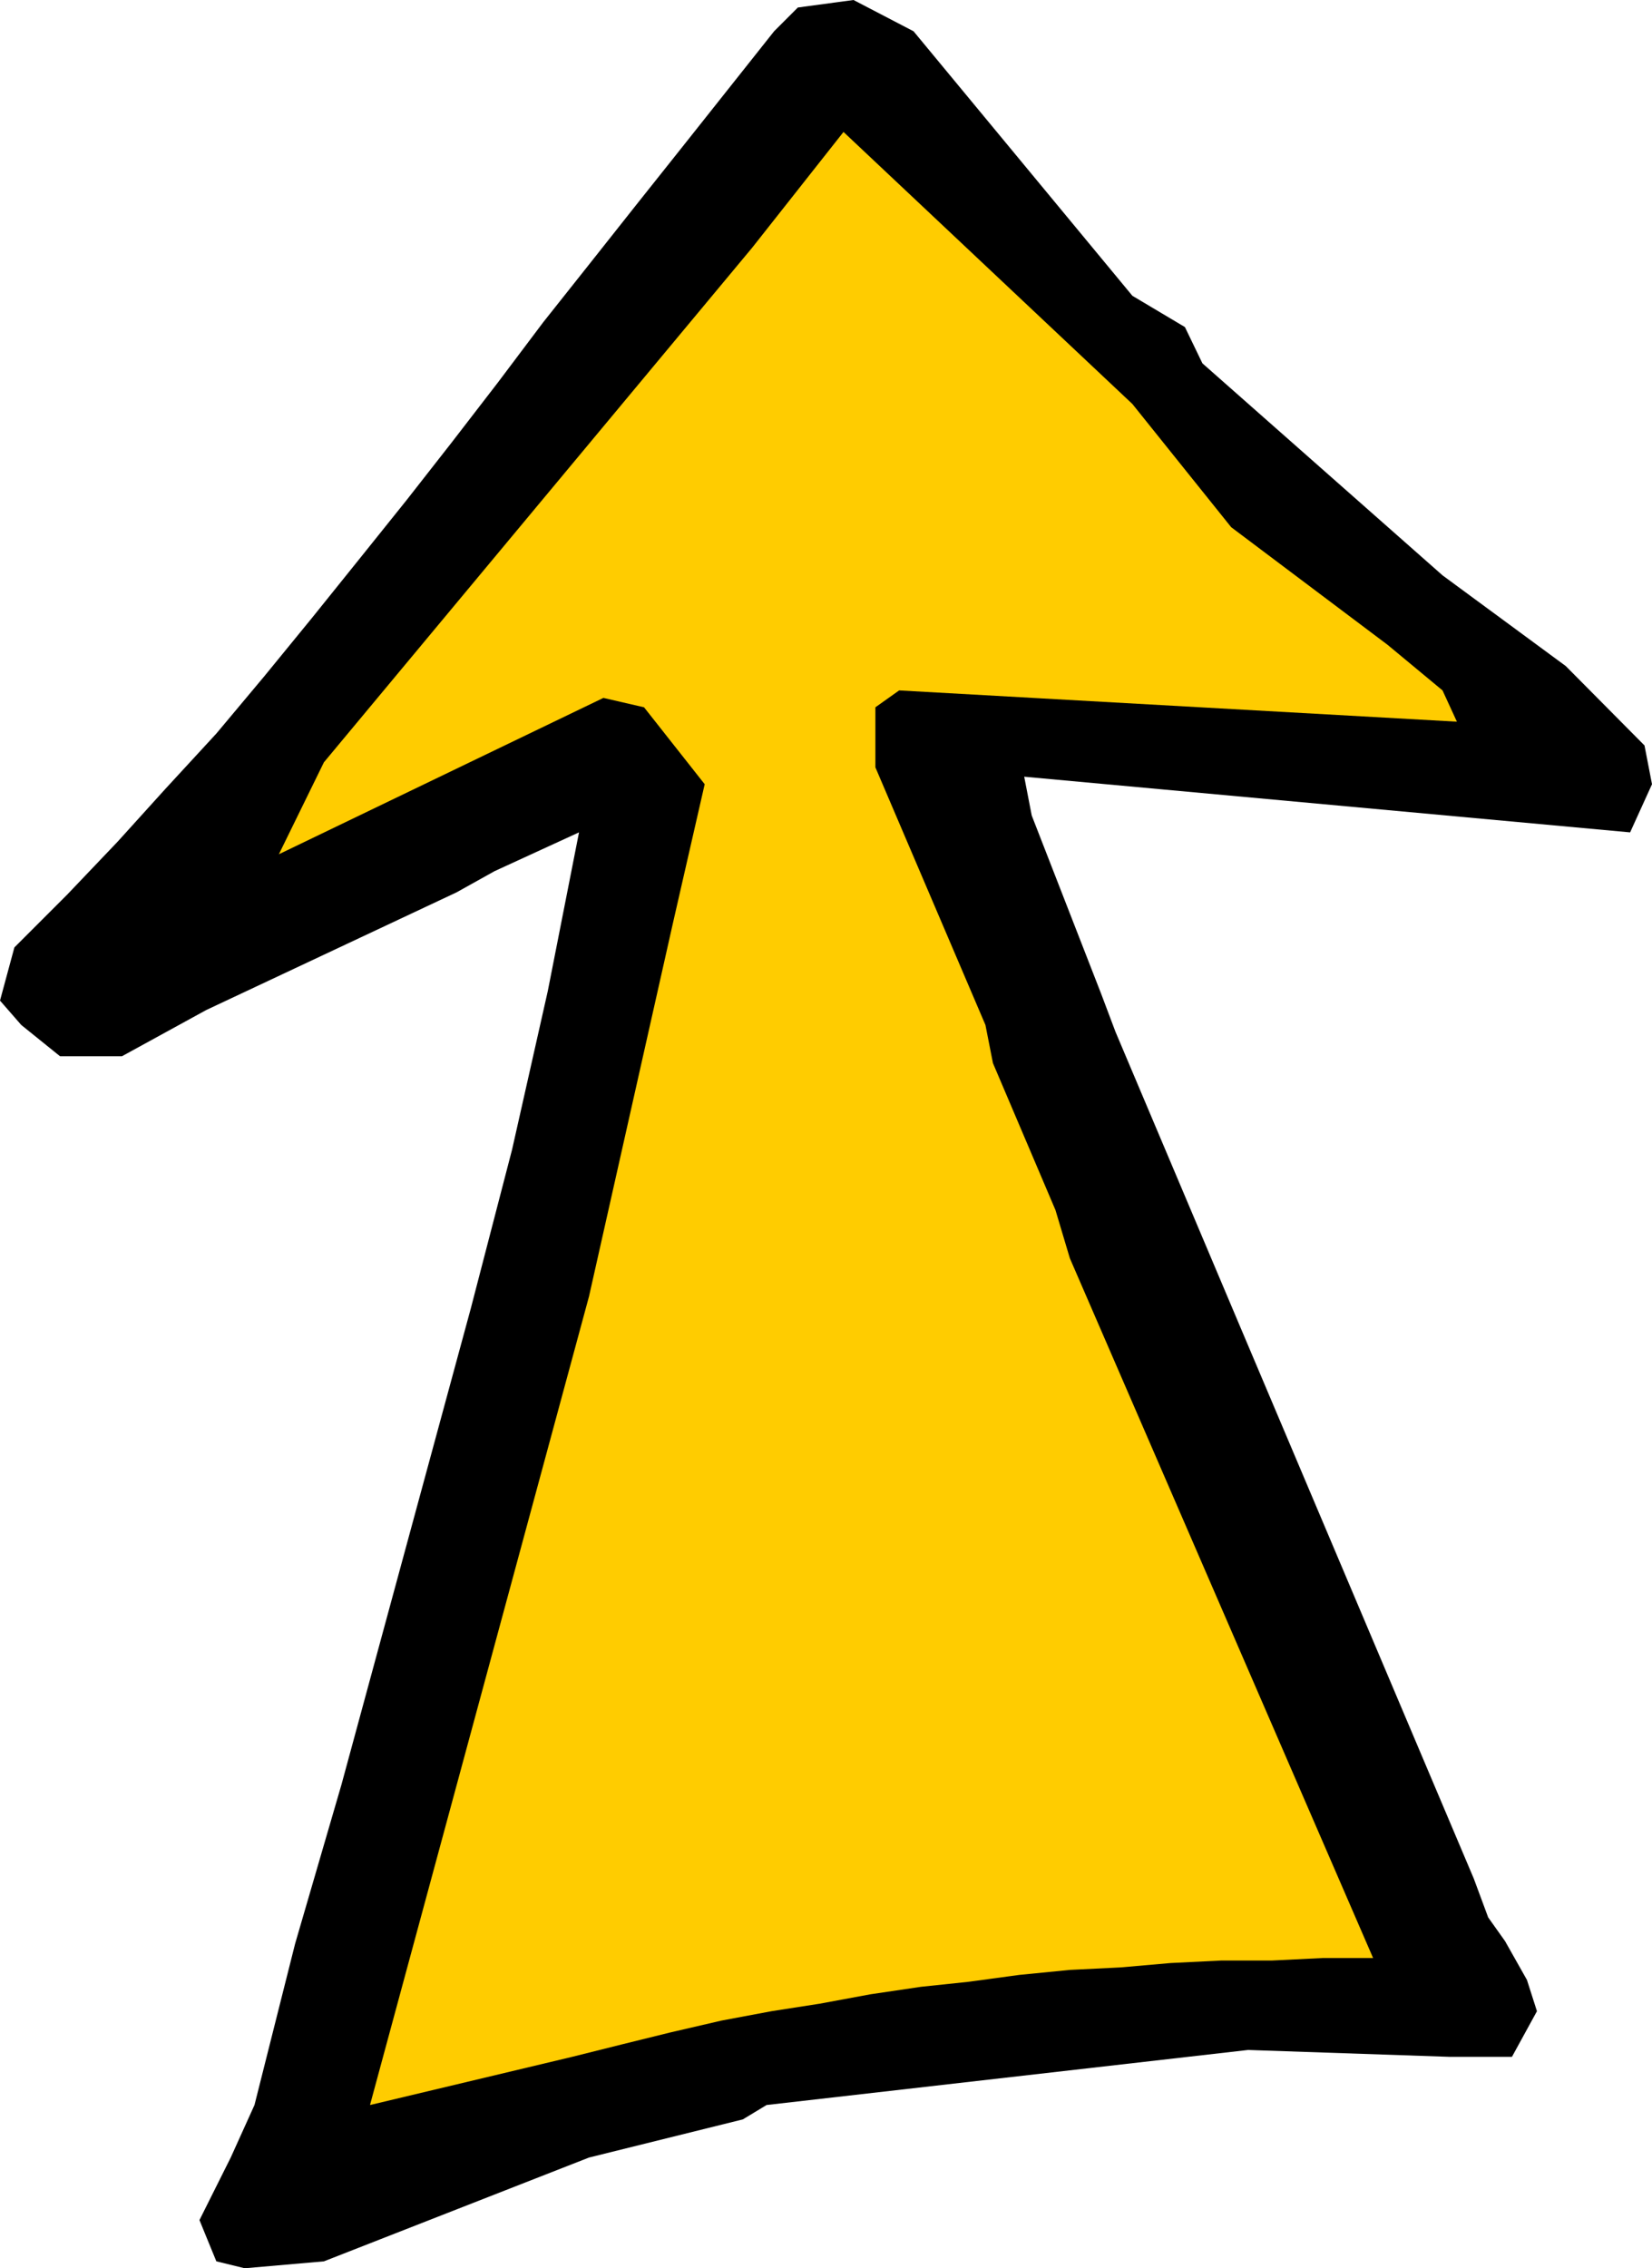
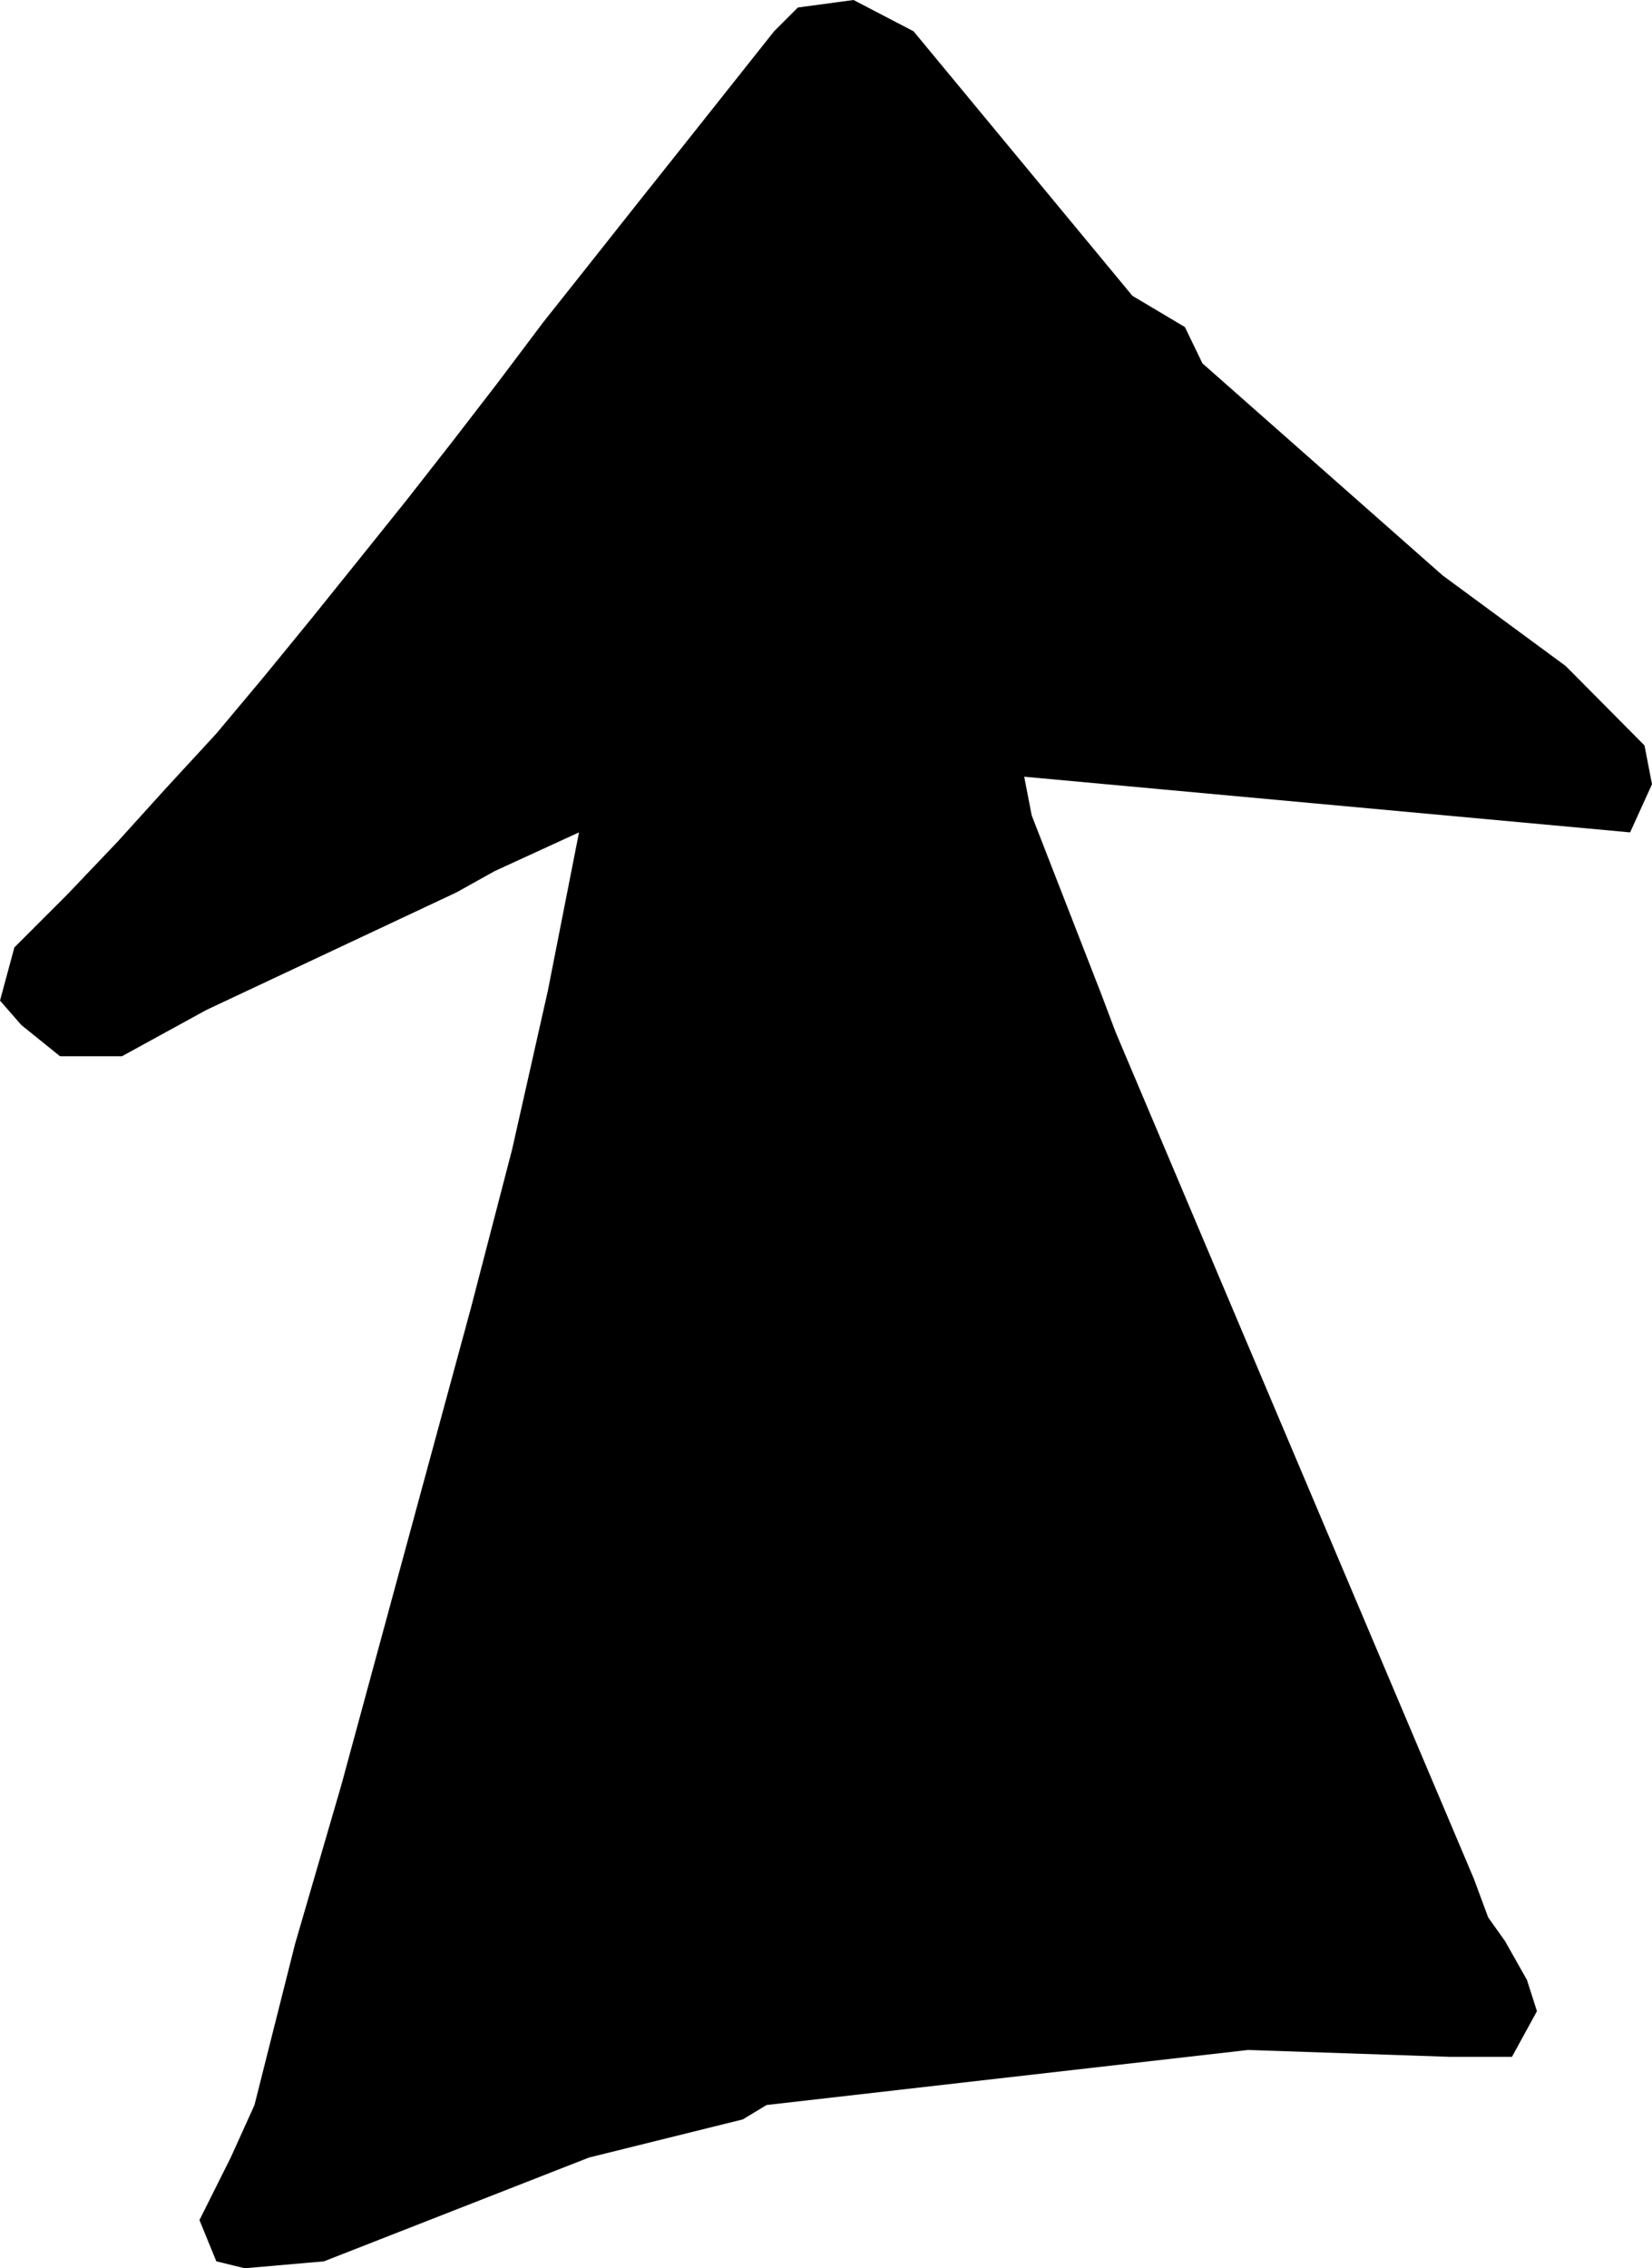
<svg xmlns="http://www.w3.org/2000/svg" xmlns:ns1="http://sodipodi.sourceforge.net/DTD/sodipodi-0.dtd" xmlns:ns2="http://www.inkscape.org/namespaces/inkscape" version="1.0" width="112.948mm" height="155.07mm" id="svg2" ns1:docname="Arrow 0059.wmf">
  <ns1:namedview id="namedview2" pagecolor="#ffffff" bordercolor="#000000" borderopacity="0.25" ns2:showpageshadow="2" ns2:pageopacity="0.0" ns2:pagecheckerboard="0" ns2:deskcolor="#d1d1d1" ns2:document-units="mm" />
  <defs id="defs1">
    <pattern id="WMFhbasepattern" patternUnits="userSpaceOnUse" width="6" height="6" x="0" y="0" />
  </defs>
  <path style="fill:#000000;fill-opacity:1;fill-rule:evenodd;stroke:none" d="m 63.177,586.091 -7.271,-1.778 -2.585,-6.302 -1.777,-4.363 8.079,-16.159 6.14,-13.574 10.503,-41.691 11.957,-41.044 11.149,-41.044 11.149,-41.044 11.149,-41.044 10.664,-41.044 9.21,-40.883 8.079,-41.044 -21.813,10.019 -9.856,5.494 -64.631,30.379 -21.813,11.958 H 15.512 L 5.494,264.848 0,258.546 3.716,244.811 17.289,231.237 30.377,217.502 42.657,203.928 55.906,189.546 68.348,174.68 80.628,159.652 92.584,144.786 105.026,129.273 116.659,114.407 128.616,98.894 140.411,83.219 152.207,68.353 164.487,52.84 176.443,37.812 188.239,22.946 200.034,8.08 206.174,1.939 220.554,0 l 15.512,8.08 56.552,68.353 13.573,8.08 4.524,9.372 62.046,54.779 31.831,23.431 20.359,20.522 1.939,10.019 -5.655,12.443 -156.569,-14.382 1.939,10.019 17.935,46.053 3.716,9.857 32.316,76.433 60.269,142.362 3.716,10.019 4.363,6.14 5.655,10.019 2.585,8.08 -6.463,11.796 h -6.14 -9.856 l -52.19,-1.778 -124.415,14.22 -6.14,3.717 -39.748,9.857 -68.509,26.824 -20.359,1.778 v 0 z" id="path1" />
-   <path style="fill:#ffcc00;fill-opacity:1;fill-rule:evenodd;stroke:none" d="m 95.654,543.754 56.552,-208.776 21.651,-96.308 8.24,-36.035 -15.673,-19.876 -10.503,-2.424 -83.859,40.398 11.634,-23.754 110.681,-132.989 23.59,-29.894 74.649,70.292 25.529,31.833 40.395,30.379 14.219,11.796 3.716,8.08 -144.128,-8.08 -6.14,4.363 v 15.513 l 28.438,66.576 1.939,9.857 16.158,37.974 3.716,12.443 78.365,180.82 h -13.088 l -13.088,0.646 h -13.088 l -13.088,0.646 -12.926,1.131 -13.088,0.646 -13.088,1.293 -13.088,1.778 -12.28,1.293 -13.088,1.939 -13.088,2.424 -12.442,1.939 -12.926,2.424 -13.249,3.07 -12.442,3.07 -12.926,3.232 -52.19,12.443 v 0 z" id="path2" />
</svg>